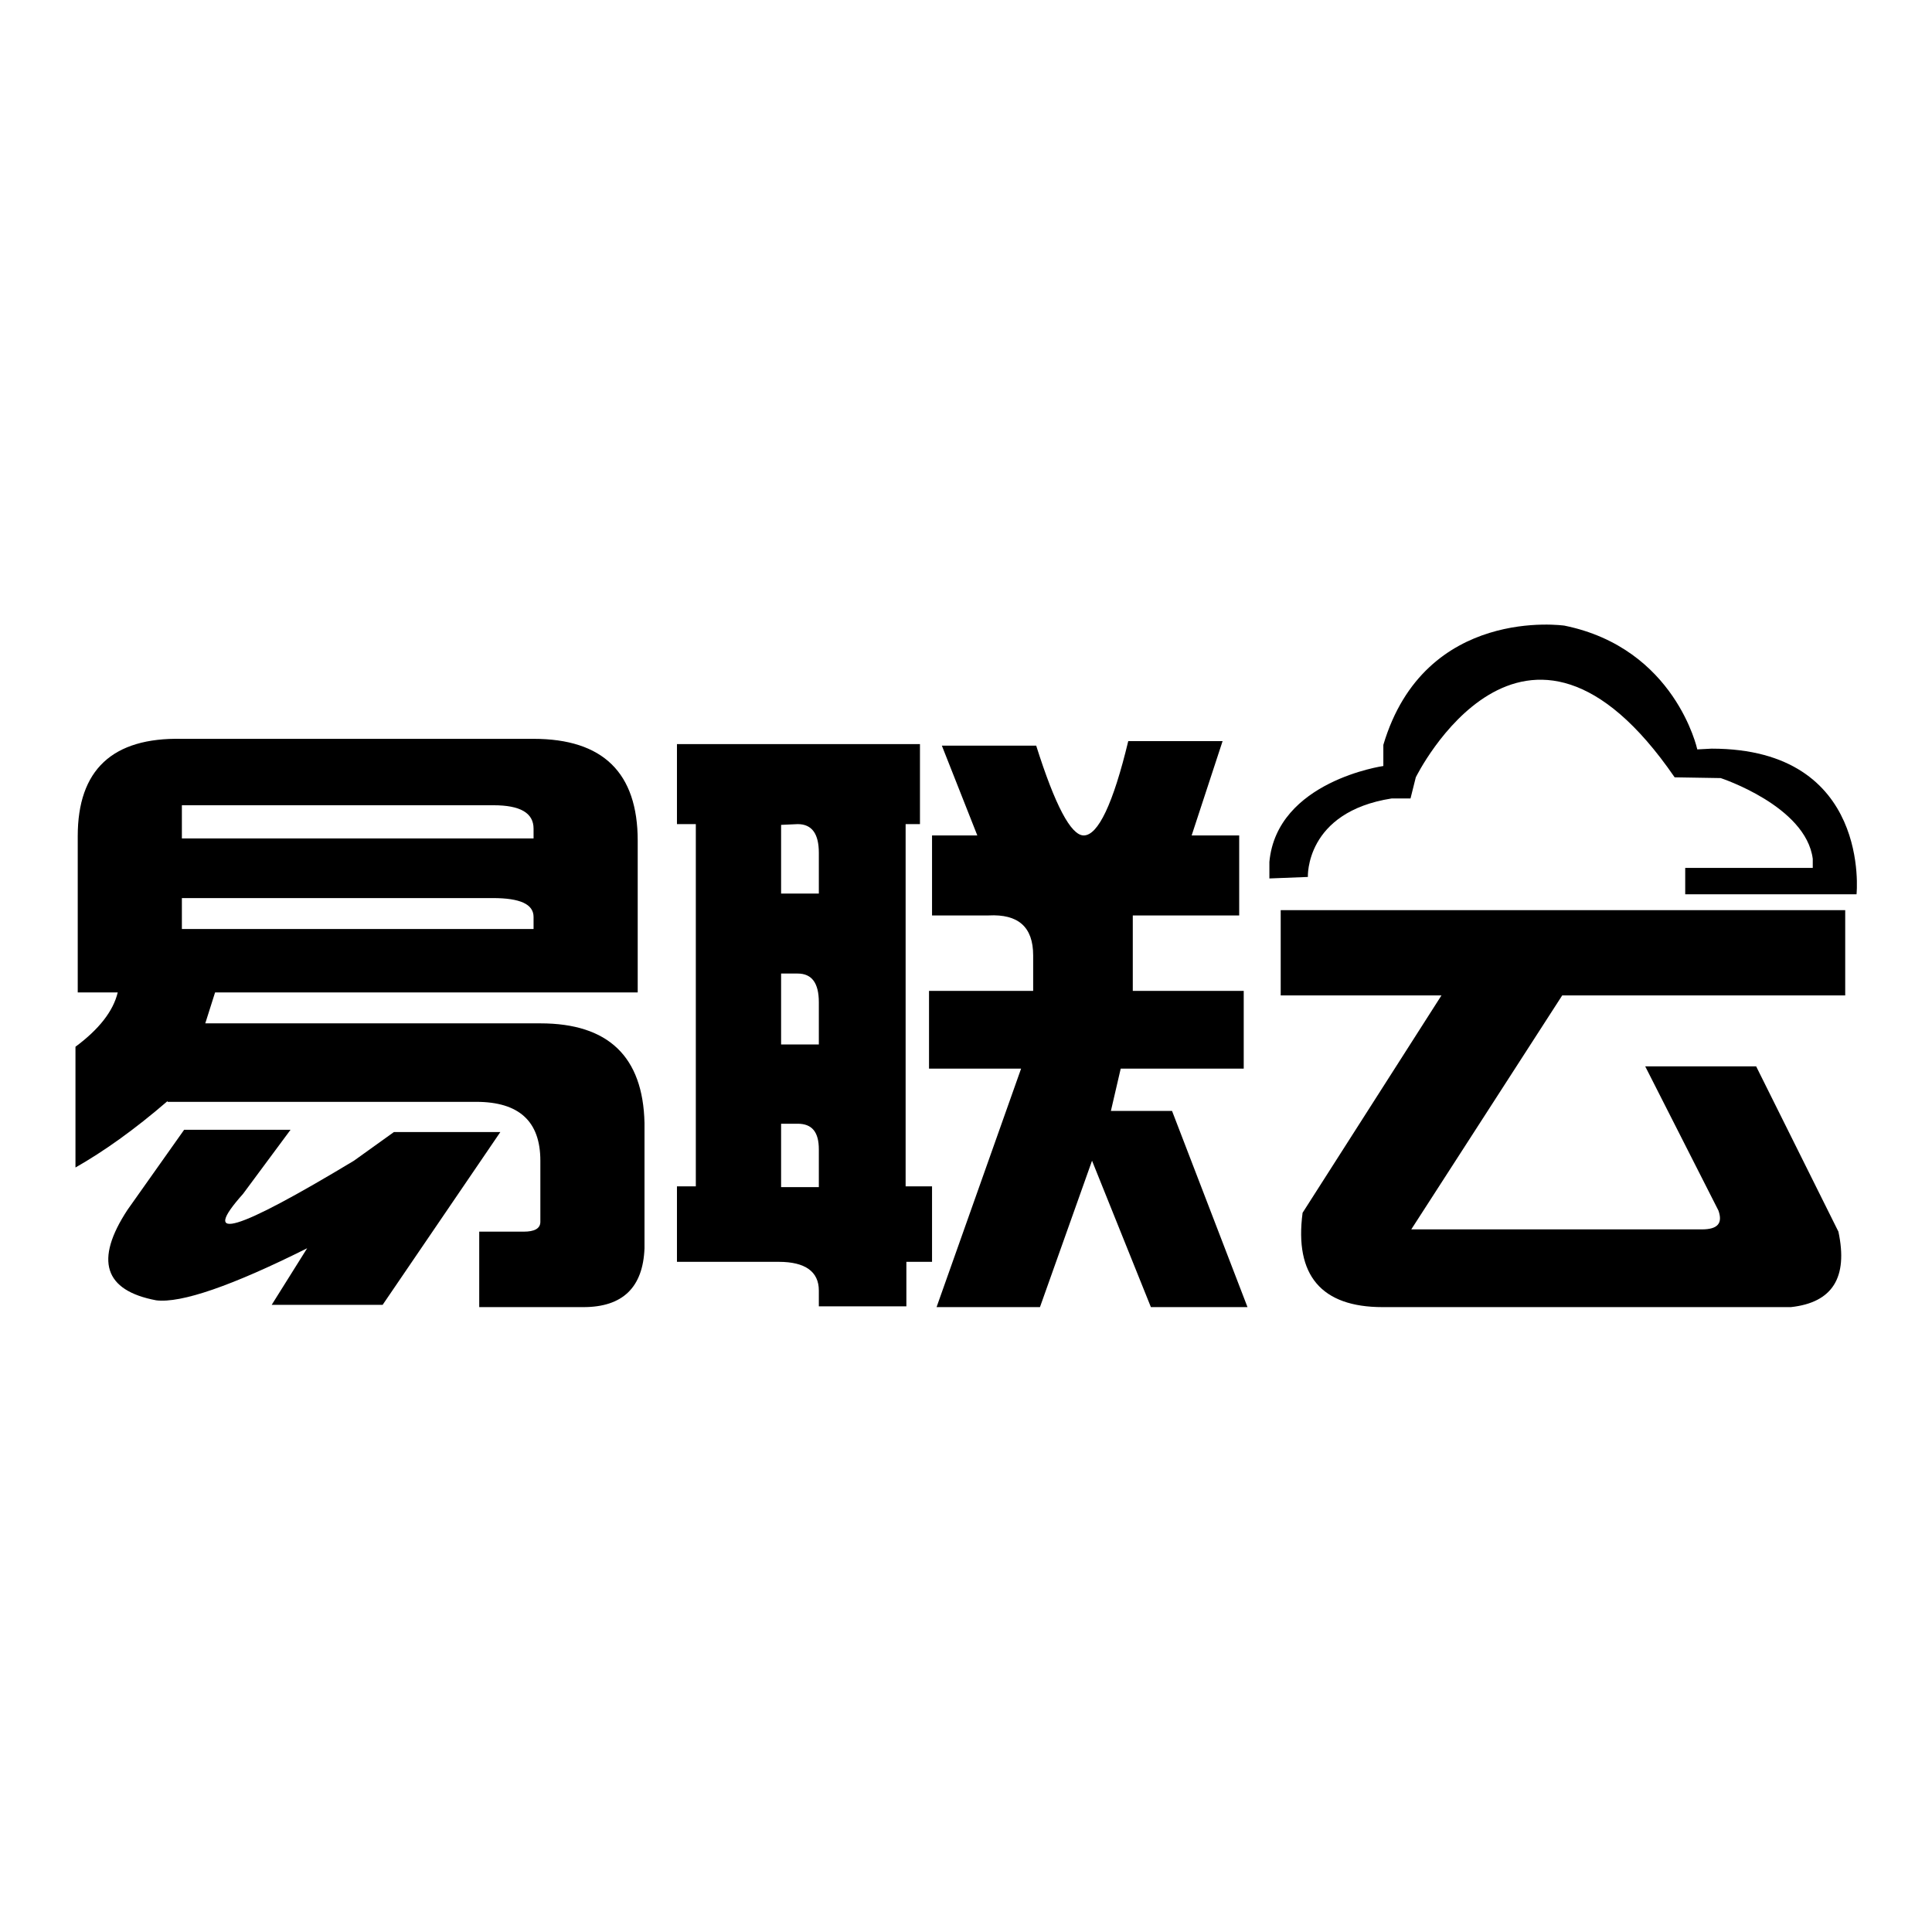
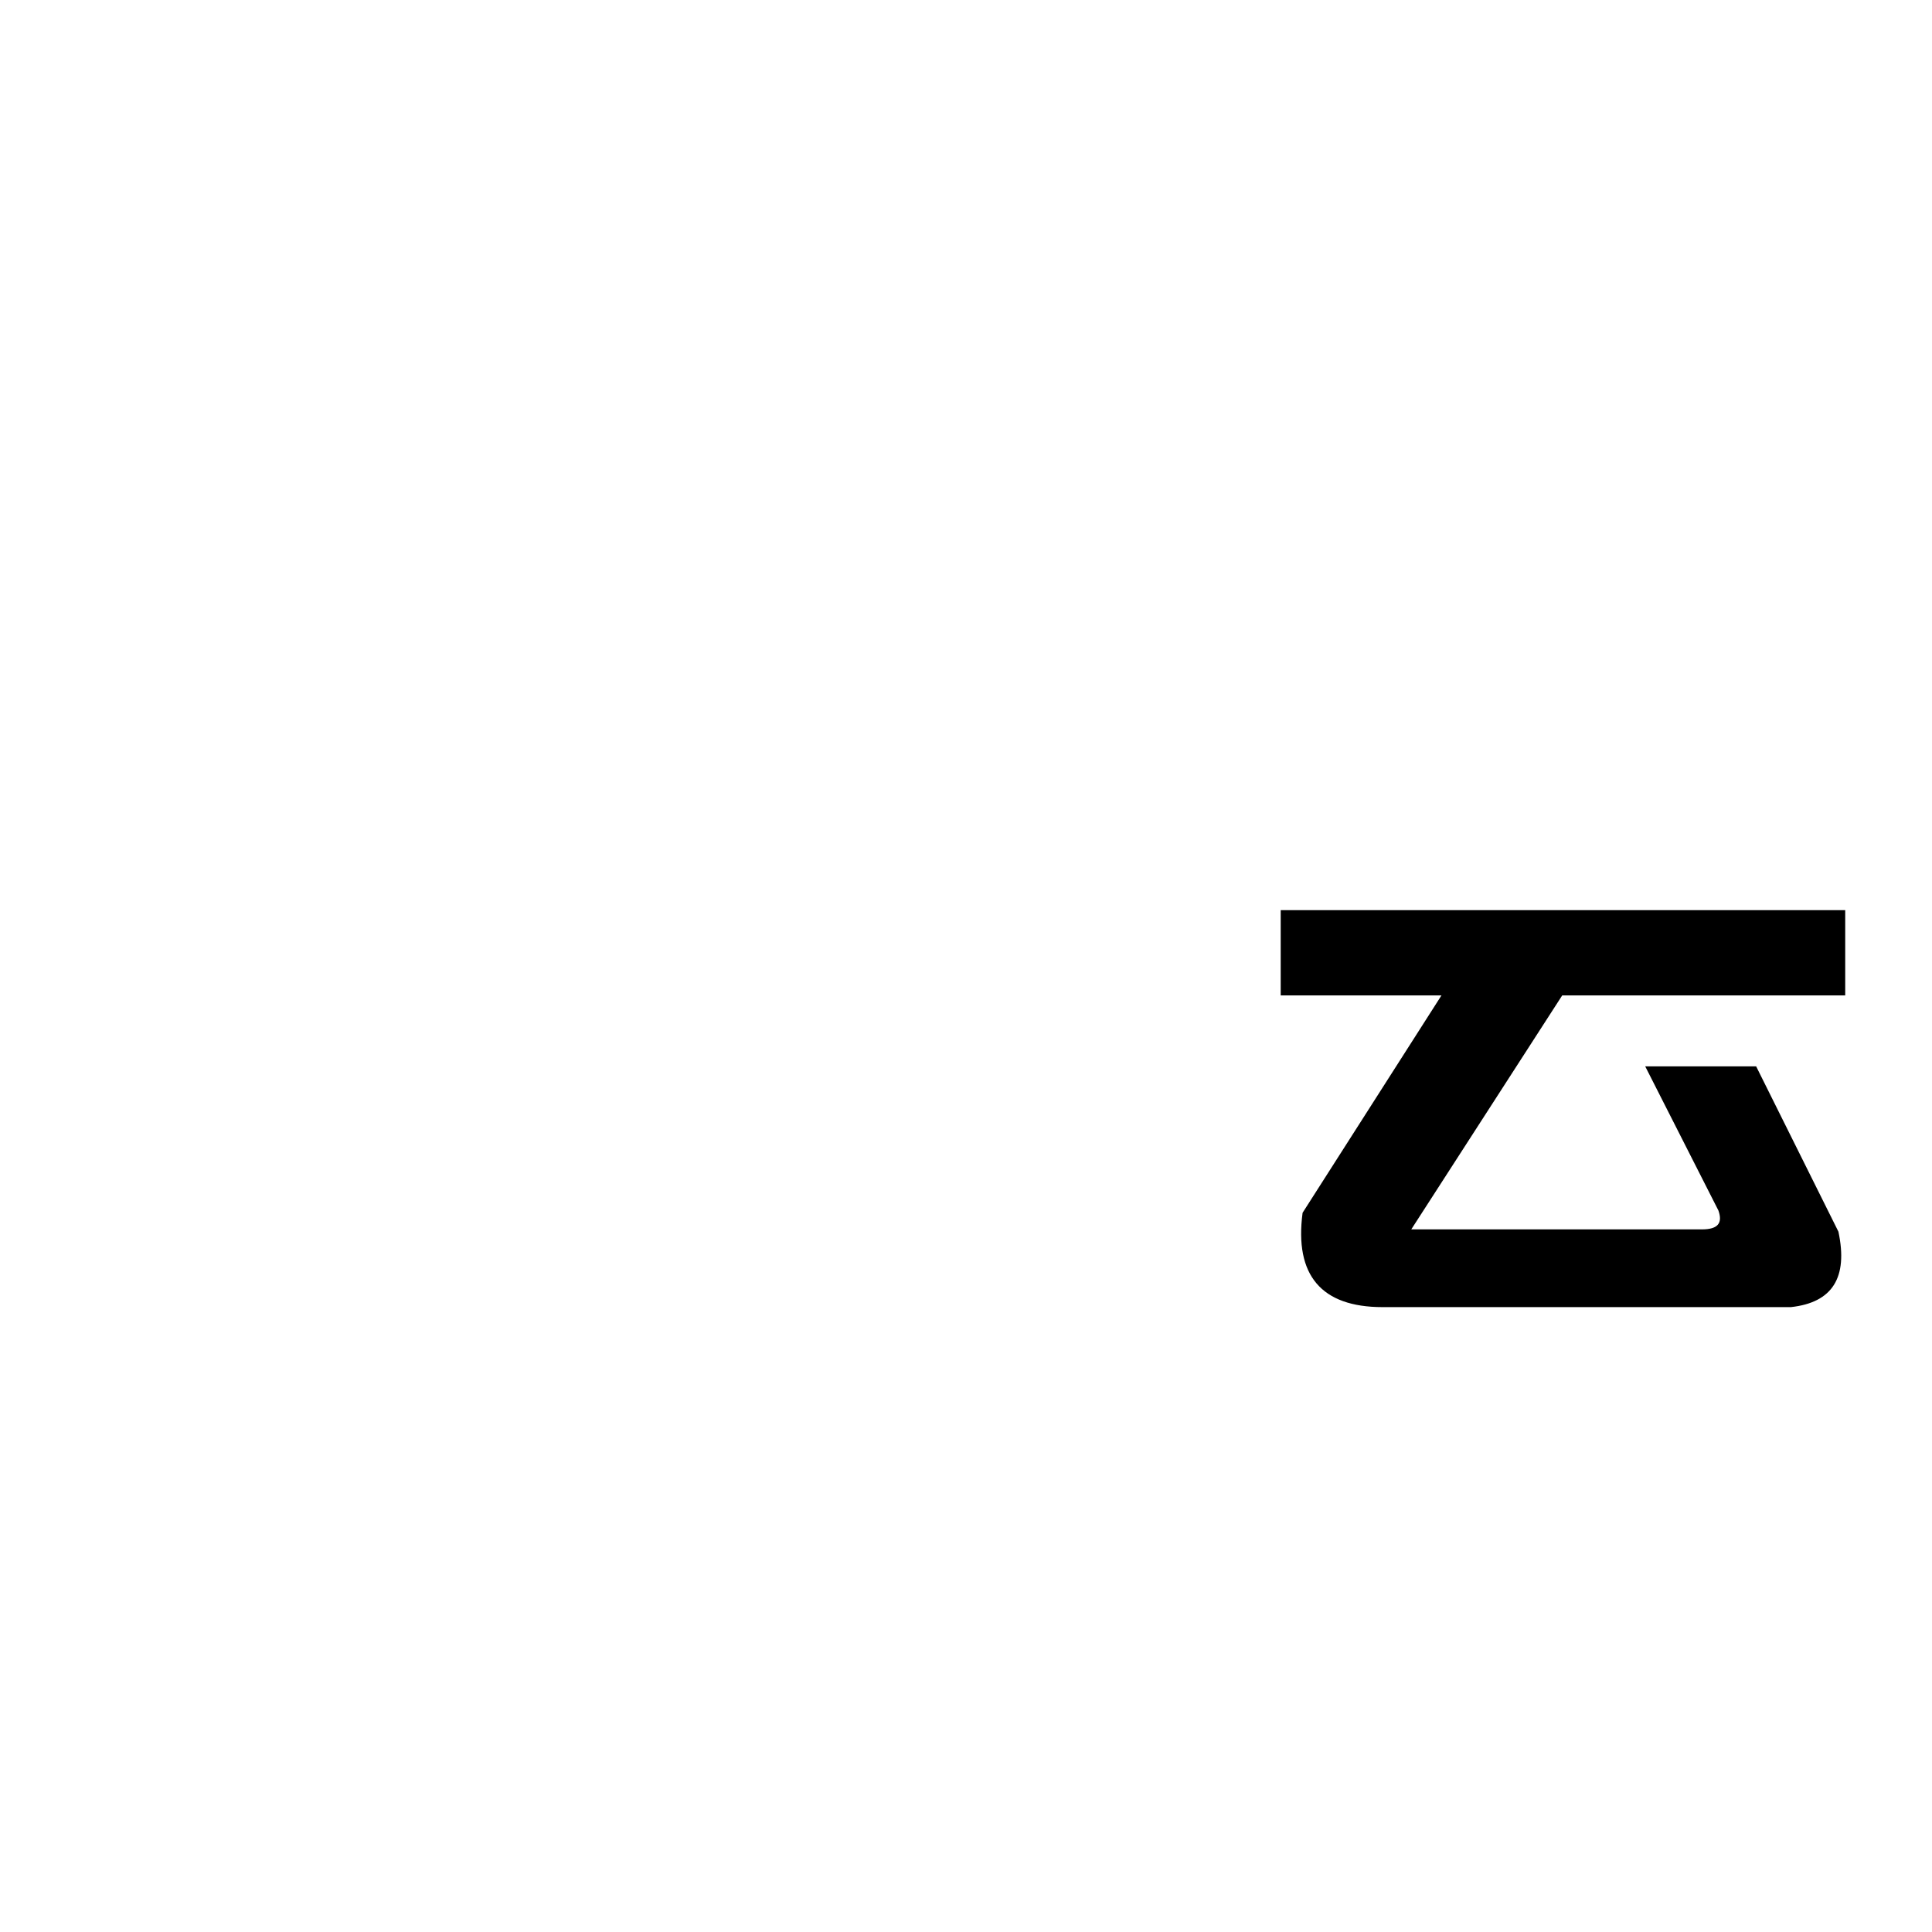
<svg xmlns="http://www.w3.org/2000/svg" version="1.1" x="0px" y="0px" viewBox="0 0 256 256" enable-background="new 0 0 256 256" xml:space="preserve">
  <g>
    <g>
-       <path fill="#000000" d="M22.2,145.9c-4.4,3.8-8.5,6.7-12.2,8.8v-16c3.1-2.3,5-4.7,5.6-7.2h-5.3v-20.7c0-8.8,4.6-13.1,13.8-12.9h46.6c9.2,0,13.8,4.5,13.8,13.5v20.1h-56l-1.3,4.1h44.4c9,0,13.6,4.4,13.8,13.2v16.6c-0.2,5.2-2.9,7.8-8.1,7.8H63.5v-10h5.9c1.4,0,2.2-0.4,2.2-1.3v-8.1c0-5.2-2.8-7.8-8.5-7.8H22.2L22.2,145.9z M16.9,160.3l7.5-10.6h14.1l-6.3,8.5c-5.8,6.5-0.9,5,14.7-4.4l5.3-3.8h14.1l-15.6,22.9H36l4.7-7.5c-10,5-16.7,7.3-20,6.9C13.8,171,12.5,167,16.9,160.3z M24.1,111.1h46.6v-1.3c0-2.1-1.8-3.1-5.3-3.1H24.1V111.1z M65.3,119H24.1v4.1h46.6v-1.6C70.7,119.8,68.9,119,65.3,119z" />
-       <path fill="#000000" d="M120.1,157.2h3.4v10h-3.4v5.9h-11.6V171c0-2.5-1.8-3.8-5.3-3.8H89.7v-10h2.5v-48h-2.5V98.6h32.2v10.6h-1.9V157.2L120.1,157.2z M103.5,109.3v9.1h5V113c0-2.5-0.9-3.8-2.8-3.8L103.5,109.3L103.5,109.3z M103.5,129v9.4h5v-5.6c0-2.5-0.9-3.8-2.8-3.8H103.5z M103.5,148.8v8.5h5v-5c0-2.3-0.9-3.4-2.8-3.4H103.5z M124.1,173.2l11.2-31.6h-12.2v-10.3h13.8v-4.7c0-3.8-2-5.5-5.9-5.3h-7.5v-10.6h6l-4.7-11.9h12.5c2.5,7.9,4.6,11.9,6.3,11.9c1.9,0,3.9-4.2,5.9-12.5H162l-4.1,12.5h6.3v10.6h-14.1v10h14.7v10.3h-16.3l-1.3,5.6h8.1l10,26h-12.8l-7.8-19.4l-6.9,19.4H124.1L124.1,173.2z" />
      <path fill="#000000" d="M244.5,120.6v11.3H207l-20,31h38.5c2.1,0,2.8-0.8,2.2-2.5l-9.7-19.1h14.7l10.9,21.9c1.3,6.1-0.8,9.4-6.3,10h-54.1c-8.1,0-11.7-4.2-10.6-12.5l18.4-28.8h-21.3v-11.3H244.5z" />
-       <path fill="#000000" d="M173.3,116.2c0,0-0.4-8.6,11.1-10.4h2.5l0.7-2.8c0,0,14.3-29.1,34.3,0l6.1,0.1c0,0,11.3,3.7,12.2,10.7v1.2h-16.9v3.5H246c0,0,2-19.3-19.2-19.3l-1.9,0.1c0,0-2.9-13.4-17.6-16.4c0,0-18.5-2.7-24,15.8v2.8c0,0-14.1,2-15.1,12.7v2.2L173.3,116.2z" />
    </g>
  </g>
</svg>